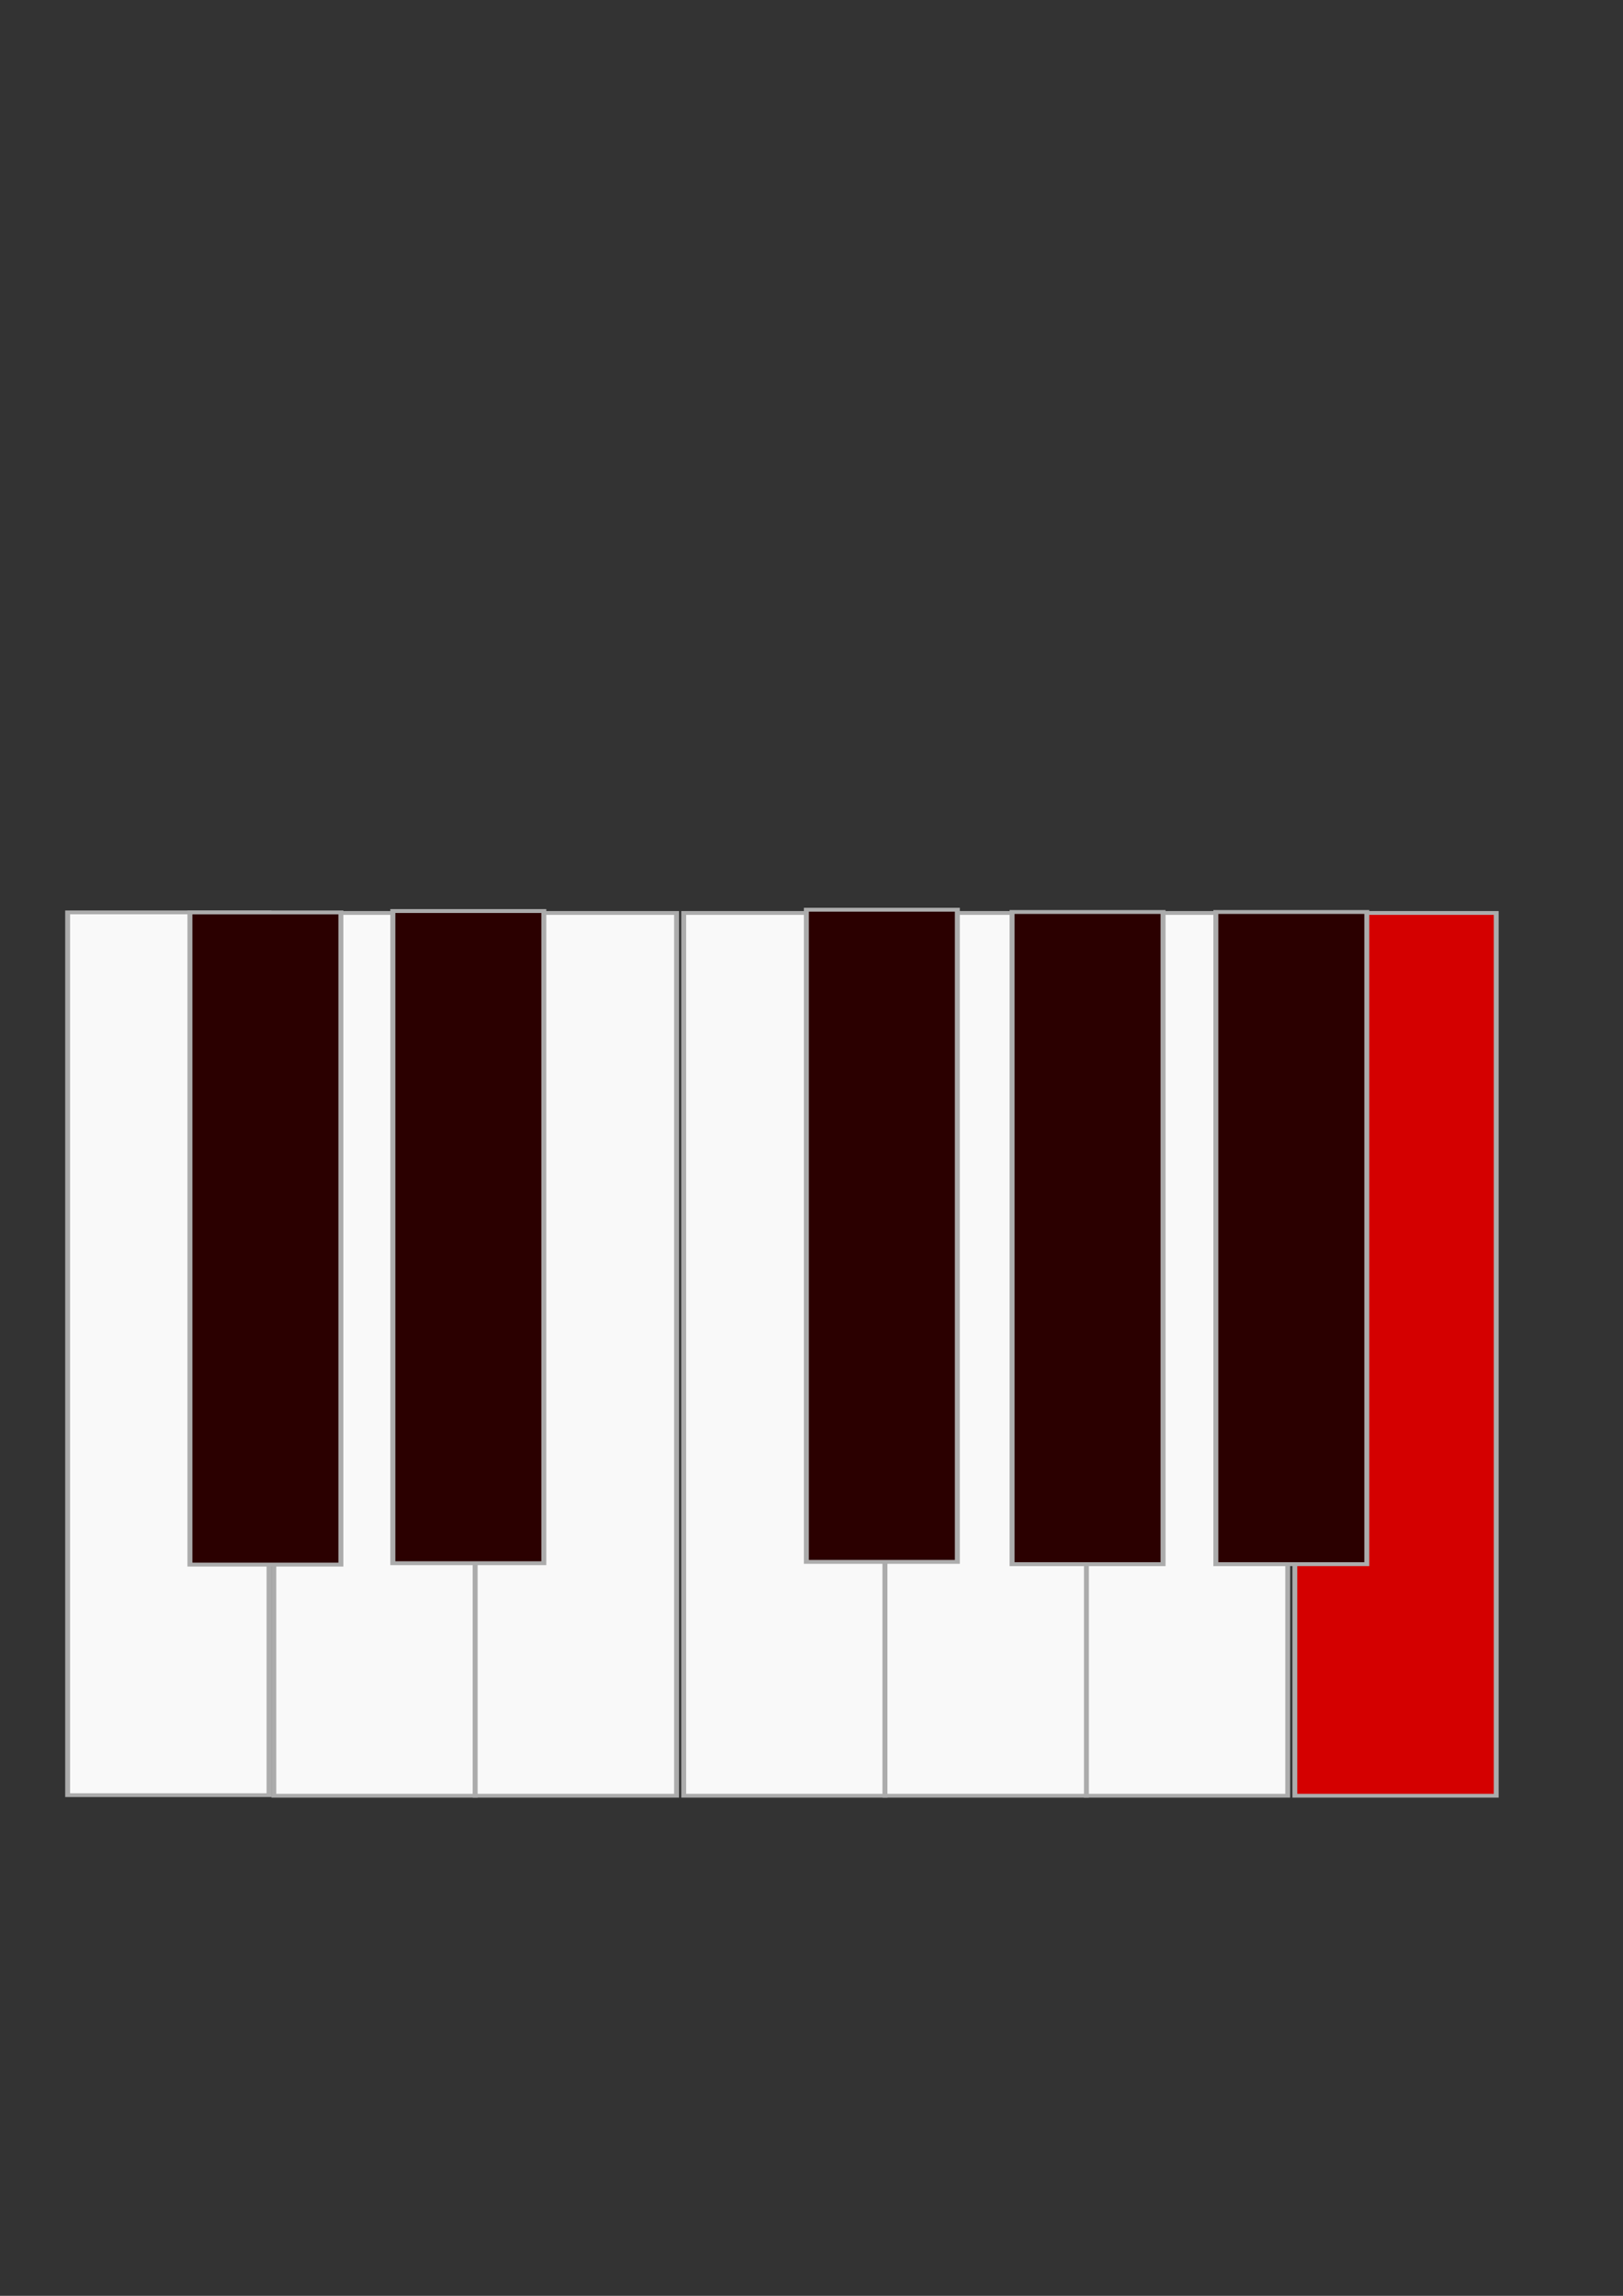
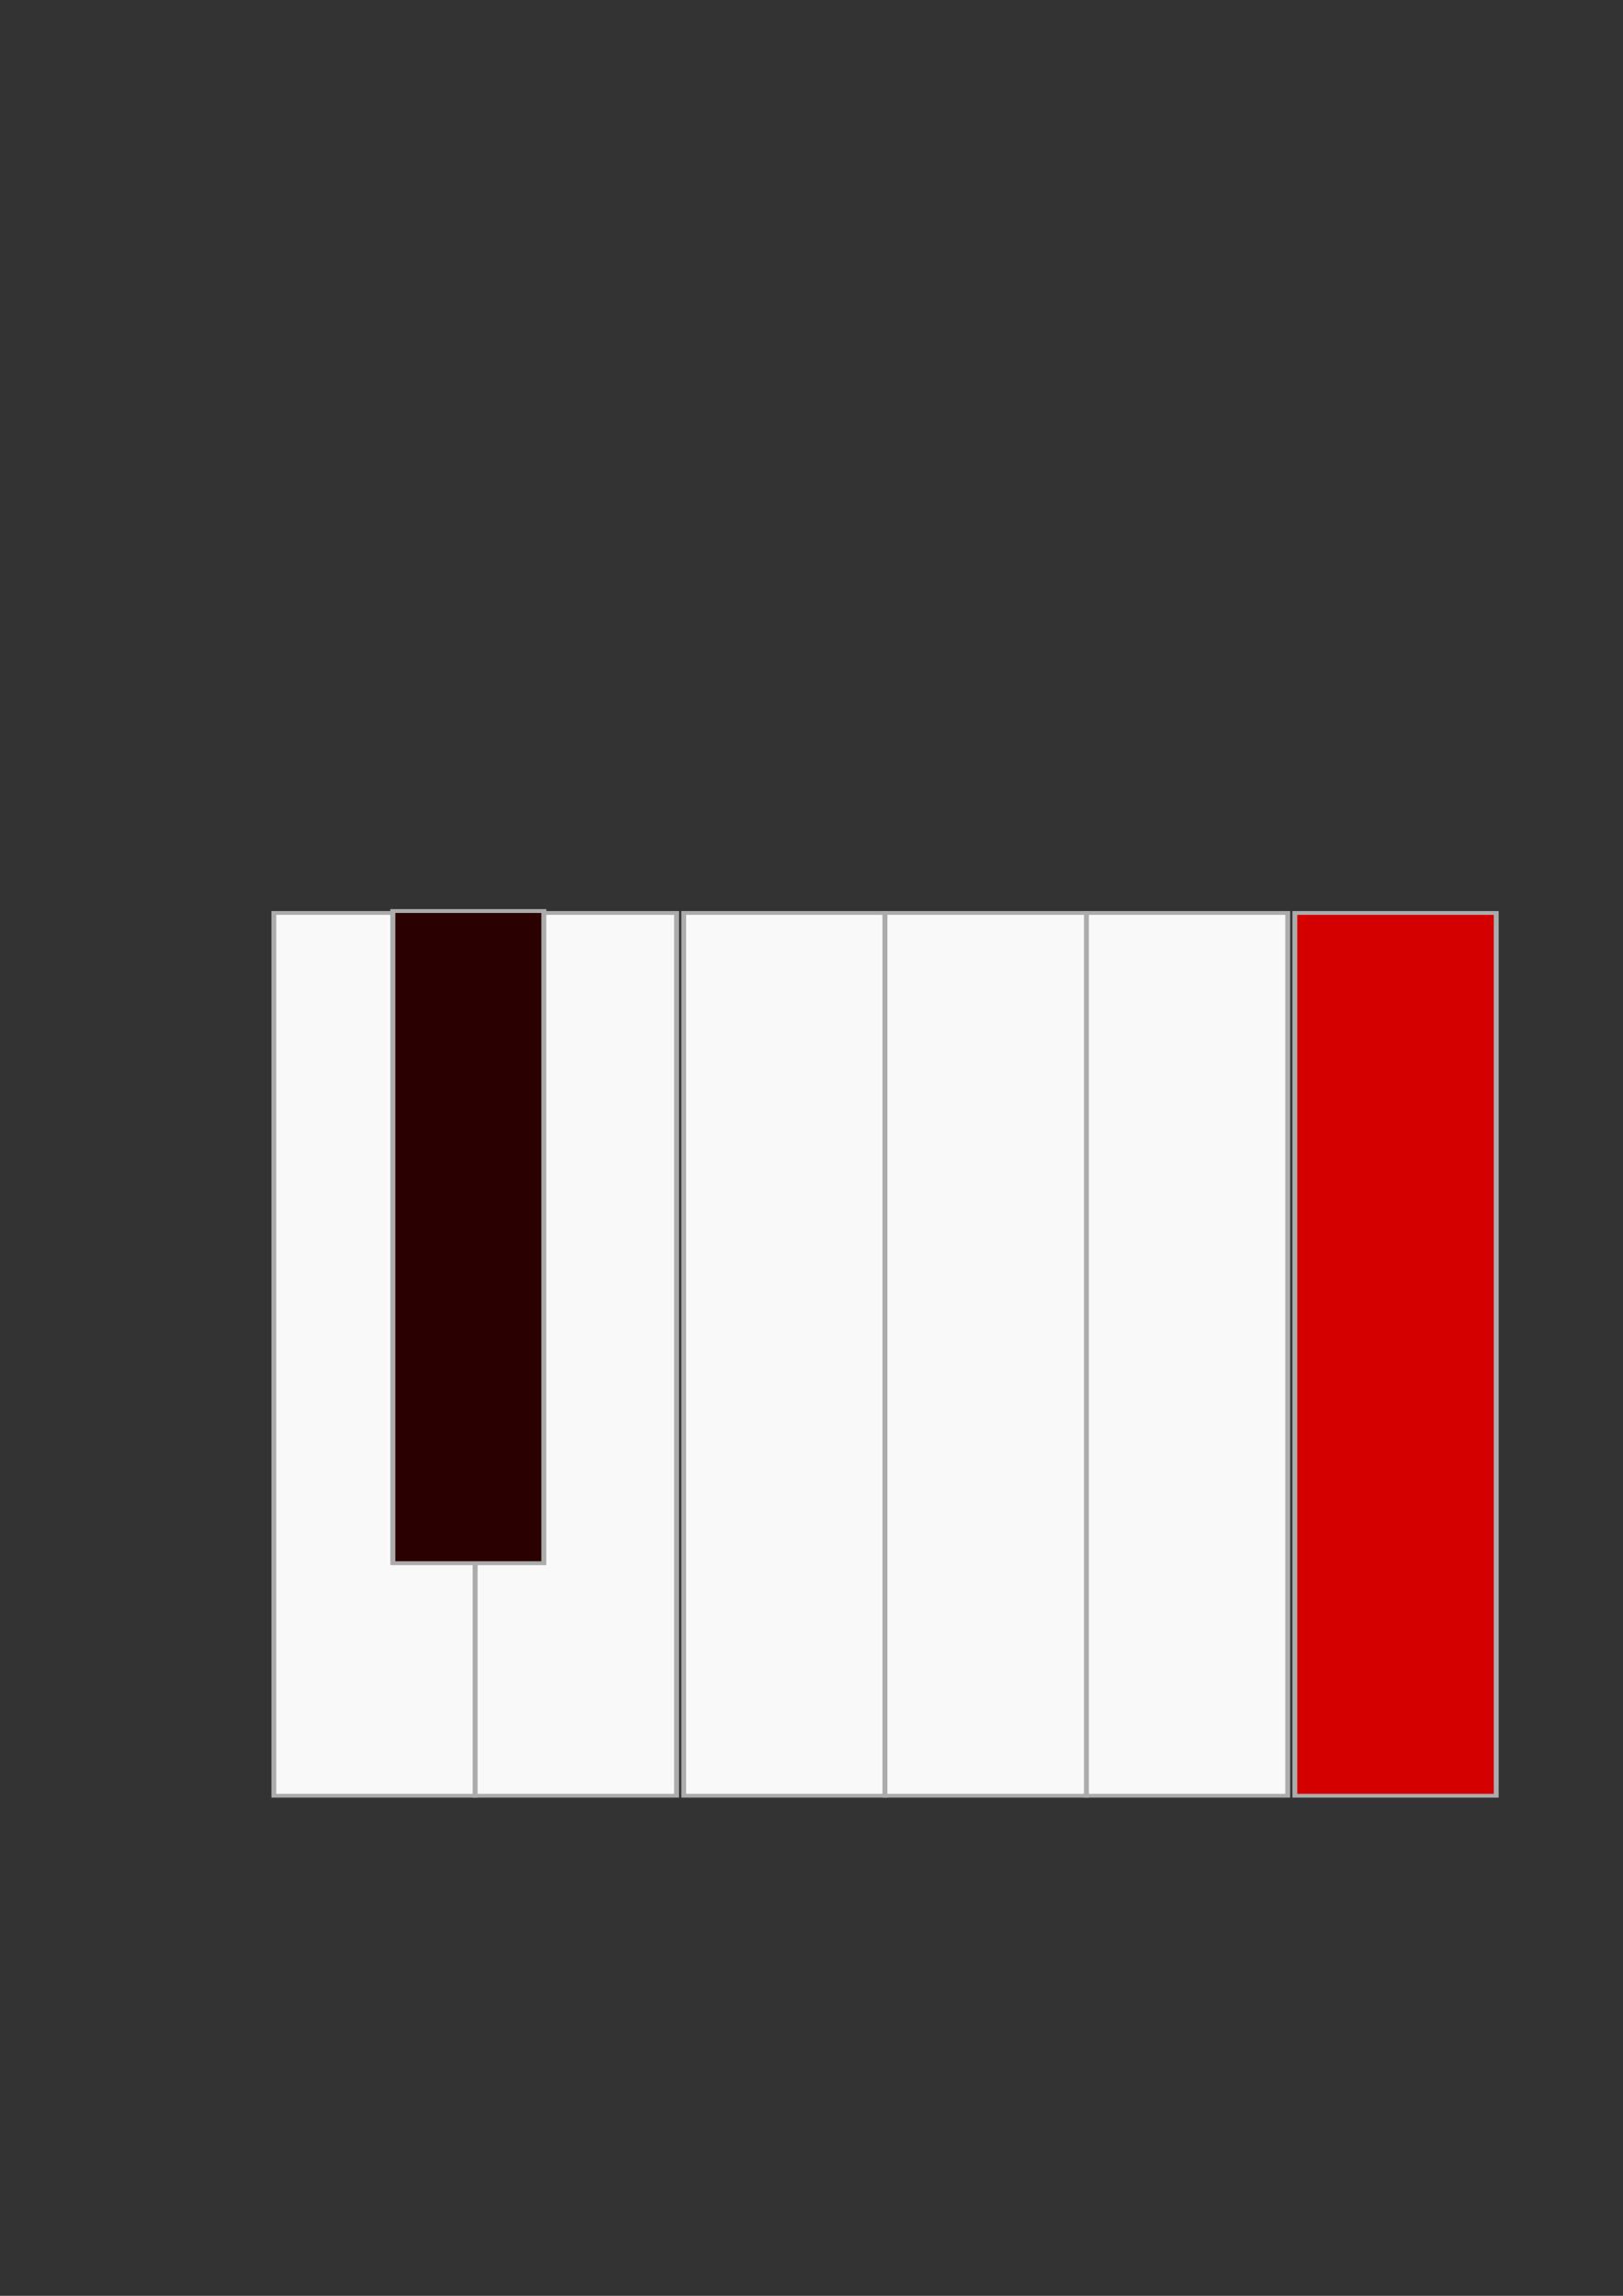
<svg xmlns="http://www.w3.org/2000/svg" xmlns:ns1="http://www.inkscape.org/namespaces/inkscape" xmlns:ns2="http://sodipodi.sourceforge.net/DTD/sodipodi-0.dtd" width="210mm" height="297mm" viewBox="0 0 210 297" version="1.1" id="svg1" ns1:version="1.3 (0e150ed, 2023-07-21)" ns2:docname="noter_piano_si.svg">
  <rect x="0" y="0" width="210" height="297" fill="#333333" stroke="none" />
  <ns2:namedview id="namedview1" pagecolor="#ffffff" bordercolor="#000000" borderopacity="0.25" ns1:showpageshadow="2" ns1:pageopacity="0.0" ns1:pagecheckerboard="0" ns1:deskcolor="#d1d1d1" ns1:document-units="mm" ns1:zoom="0.3256473" ns1:cx="49.132912" ns1:cy="835.2595" ns1:window-width="1440" ns1:window-height="431" ns1:window-x="0" ns1:window-y="25" ns1:window-maximized="0" ns1:current-layer="g1" />
  <defs id="defs1" />
  <g ns1:label="Calque 1" ns1:groupmode="layer" id="layer1">
    <g id="g1" transform="matrix(3.034,0,0,2.372,-115.901,-164.885)">
-       <rect style="fill:#f9f9f9;fill-opacity:1;stroke:#acacac;stroke-width:0.208;stroke-linecap:square;stroke-miterlimit:7.2" id="rect2" width="8.589" height="48.144" x="41.085" y="119.274" />
      <rect style="fill:#f9f9f9;fill-opacity:1;stroke:#acacac;stroke-width:0.208;stroke-linecap:square;stroke-miterlimit:7.2" id="rect2-4" width="8.589" height="48.144" x="49.88" y="119.305" />
      <rect style="fill:#d40000;fill-opacity:1;stroke:#acacac;stroke-width:0.208;stroke-linecap:square;stroke-miterlimit:7.2" id="rect2-0" width="8.589" height="48.144" x="93.421" y="119.305" />
      <rect style="fill:#f9f9f9;fill-opacity:1;stroke:#acacac;stroke-width:0.208;stroke-linecap:square;stroke-miterlimit:7.2" id="rect2-7" width="8.589" height="48.144" x="84.529" y="119.305" />
      <rect style="fill:#f9f9f9;fill-opacity:1;stroke:#acacac;stroke-width:0.208;stroke-linecap:square;stroke-miterlimit:7.2" id="rect2-02" width="8.589" height="48.144" x="67.358" y="119.305" />
      <rect style="fill:#f9f9f9;fill-opacity:1;stroke:#acacac;stroke-width:0.208;stroke-linecap:square;stroke-miterlimit:7.2" id="rect2-70" width="8.589" height="48.144" x="58.466" y="119.305" />
      <rect style="fill:#f9f9f9;fill-opacity:1;stroke:#acacac;stroke-width:0.208;stroke-linecap:square;stroke-miterlimit:7.2" id="rect2-6" width="8.589" height="48.144" x="75.943" y="119.305" />
-       <rect style="fill:#2b0000;fill-opacity:1;stroke:#acacac;stroke-width:0.212;stroke-linecap:square;stroke-miterlimit:7.2" id="rect3" width="6.439" height="35.568" x="46.3" y="119.276" />
      <rect style="fill:#2b0000;fill-opacity:1;stroke:#acacac;stroke-width:0.212;stroke-linecap:square;stroke-miterlimit:7.2" id="rect3-2" width="6.439" height="35.568" x="54.954" y="119.2" />
-       <rect style="fill:#2b0000;fill-opacity:1;stroke:#acacac;stroke-width:0.212;stroke-linecap:square;stroke-miterlimit:7.2" id="rect3-2-5" width="6.439" height="35.568" x="90.052" y="119.252" />
-       <rect style="fill:#2b0000;fill-opacity:1;stroke:#acacac;stroke-width:0.212;stroke-linecap:square;stroke-miterlimit:7.2" id="rect3-2-4" width="6.439" height="35.568" x="81.362" y="119.252" />
-       <rect style="fill:#2b0000;fill-opacity:1;stroke:#acacac;stroke-width:0.212;stroke-linecap:square;stroke-miterlimit:7.2" id="rect3-2-8" width="6.439" height="35.568" x="72.589" y="119.128" />
    </g>
  </g>
</svg>